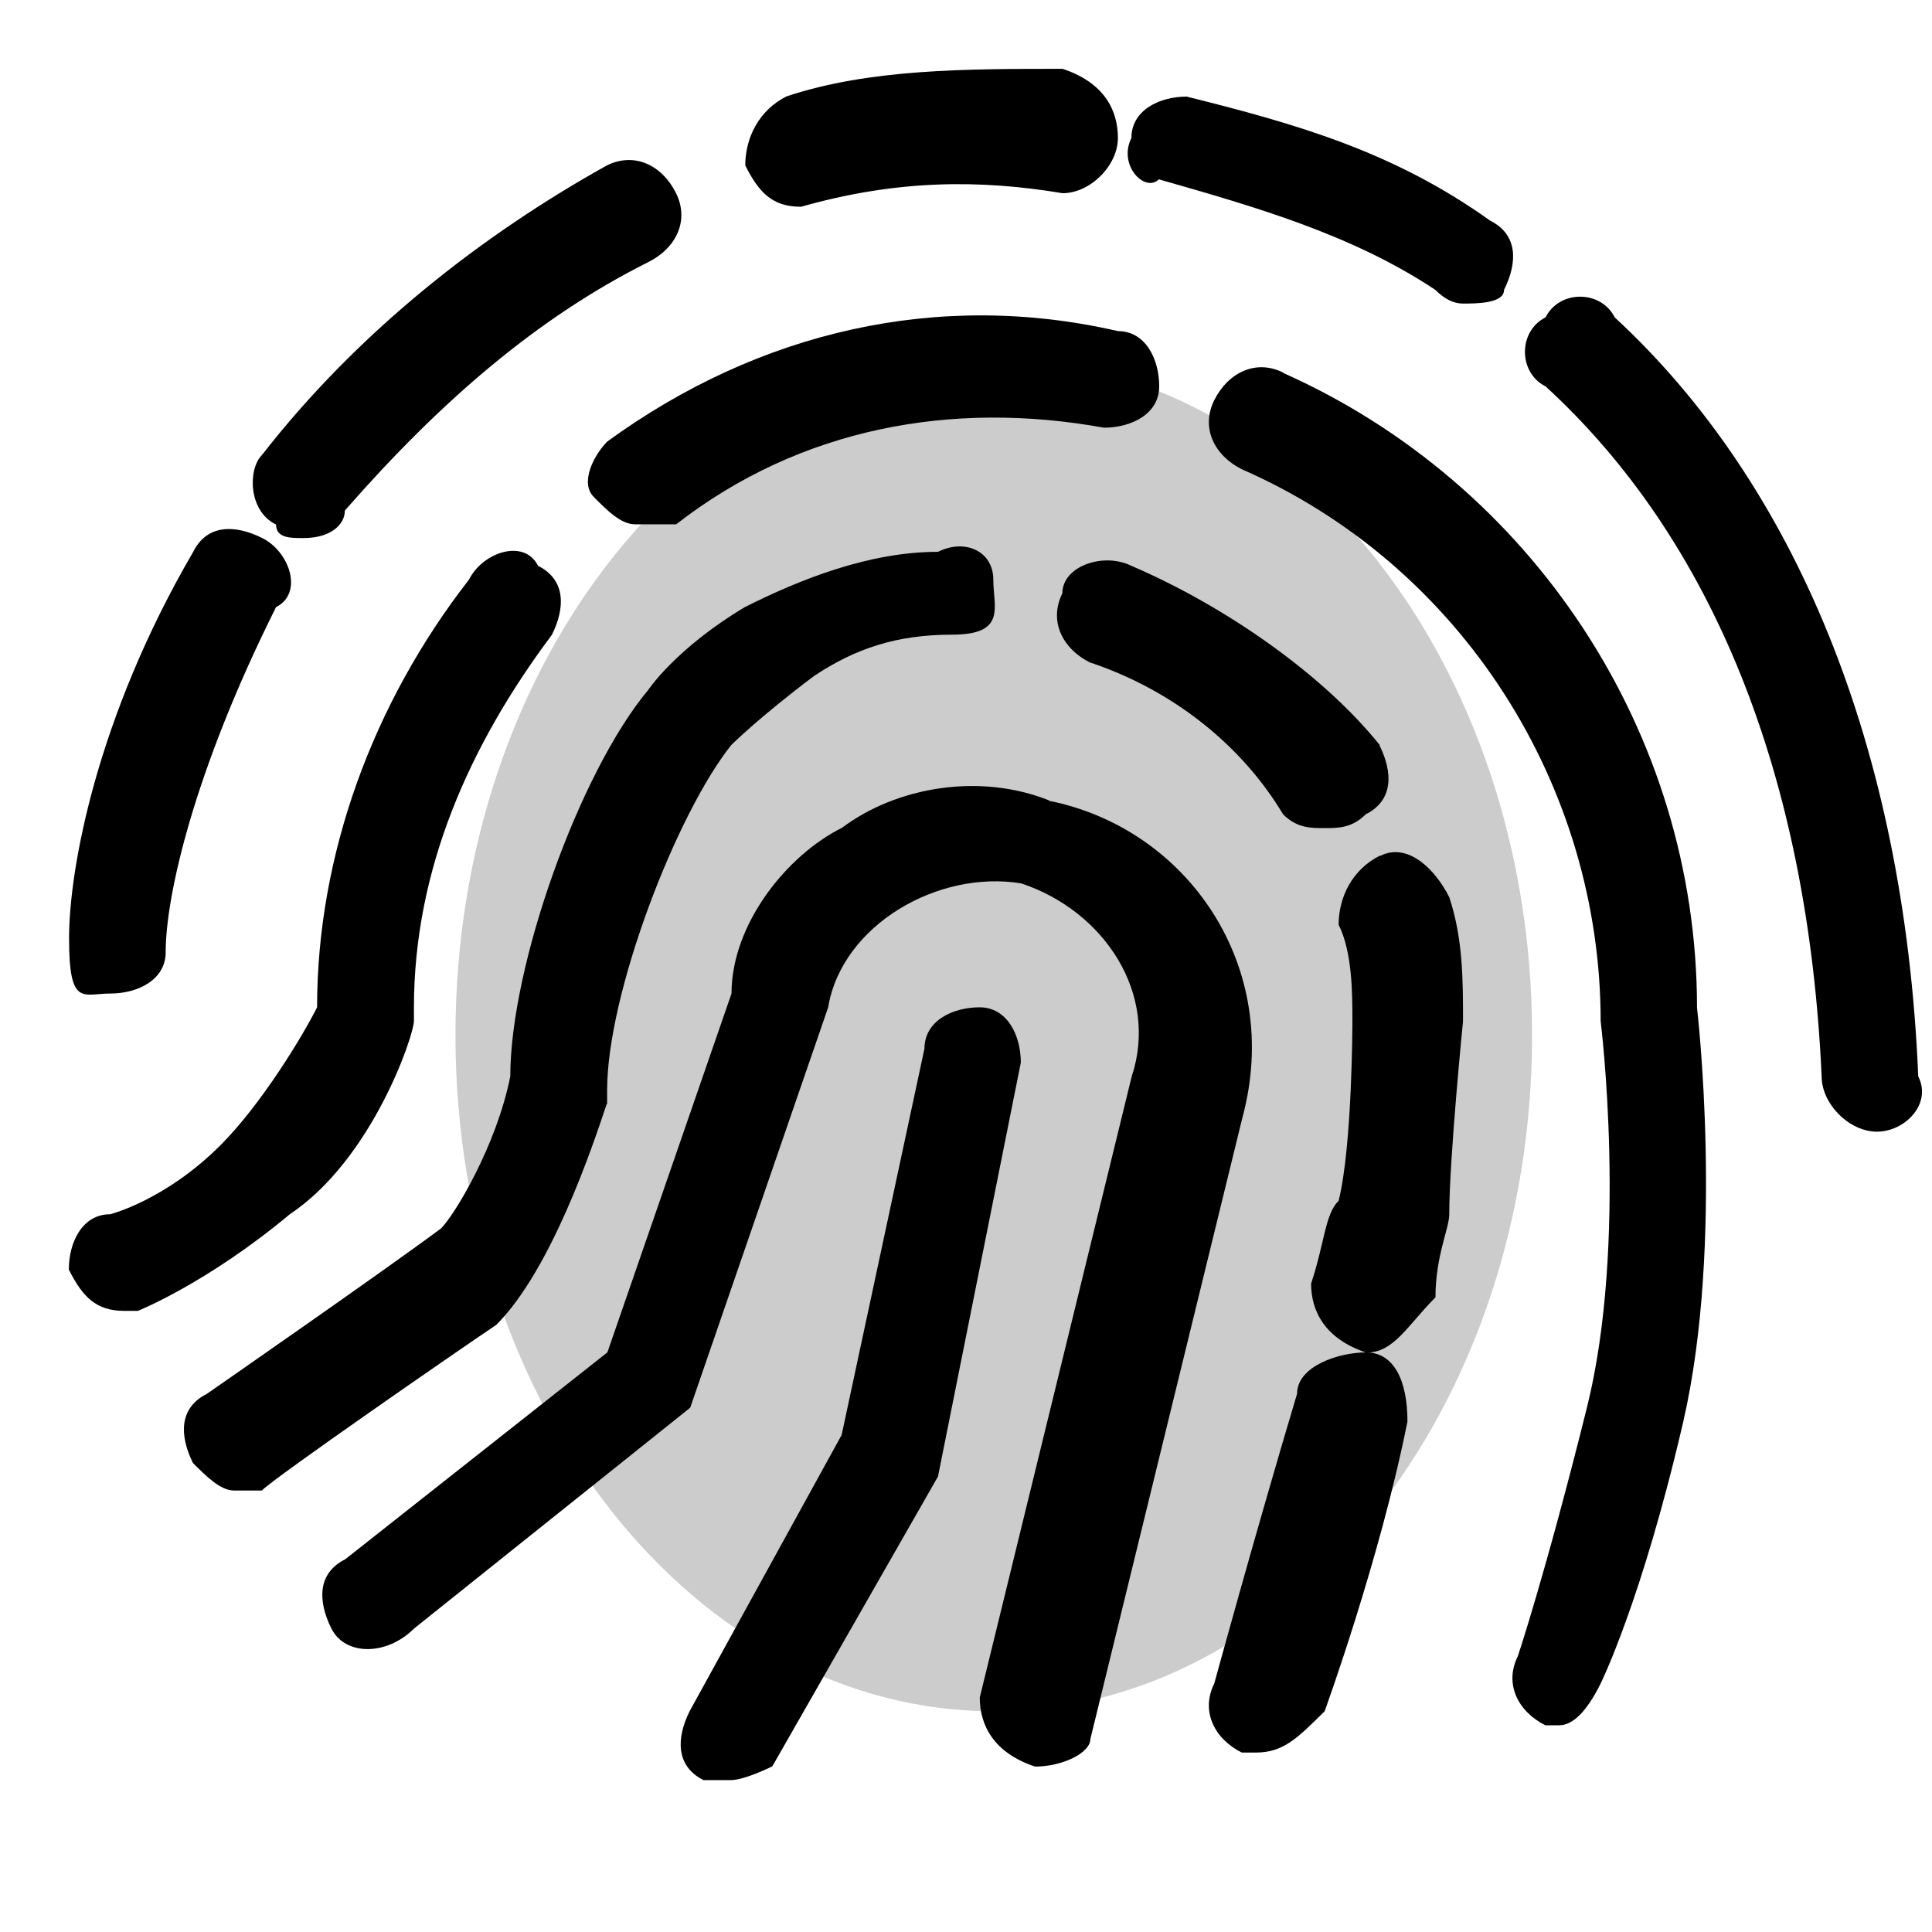
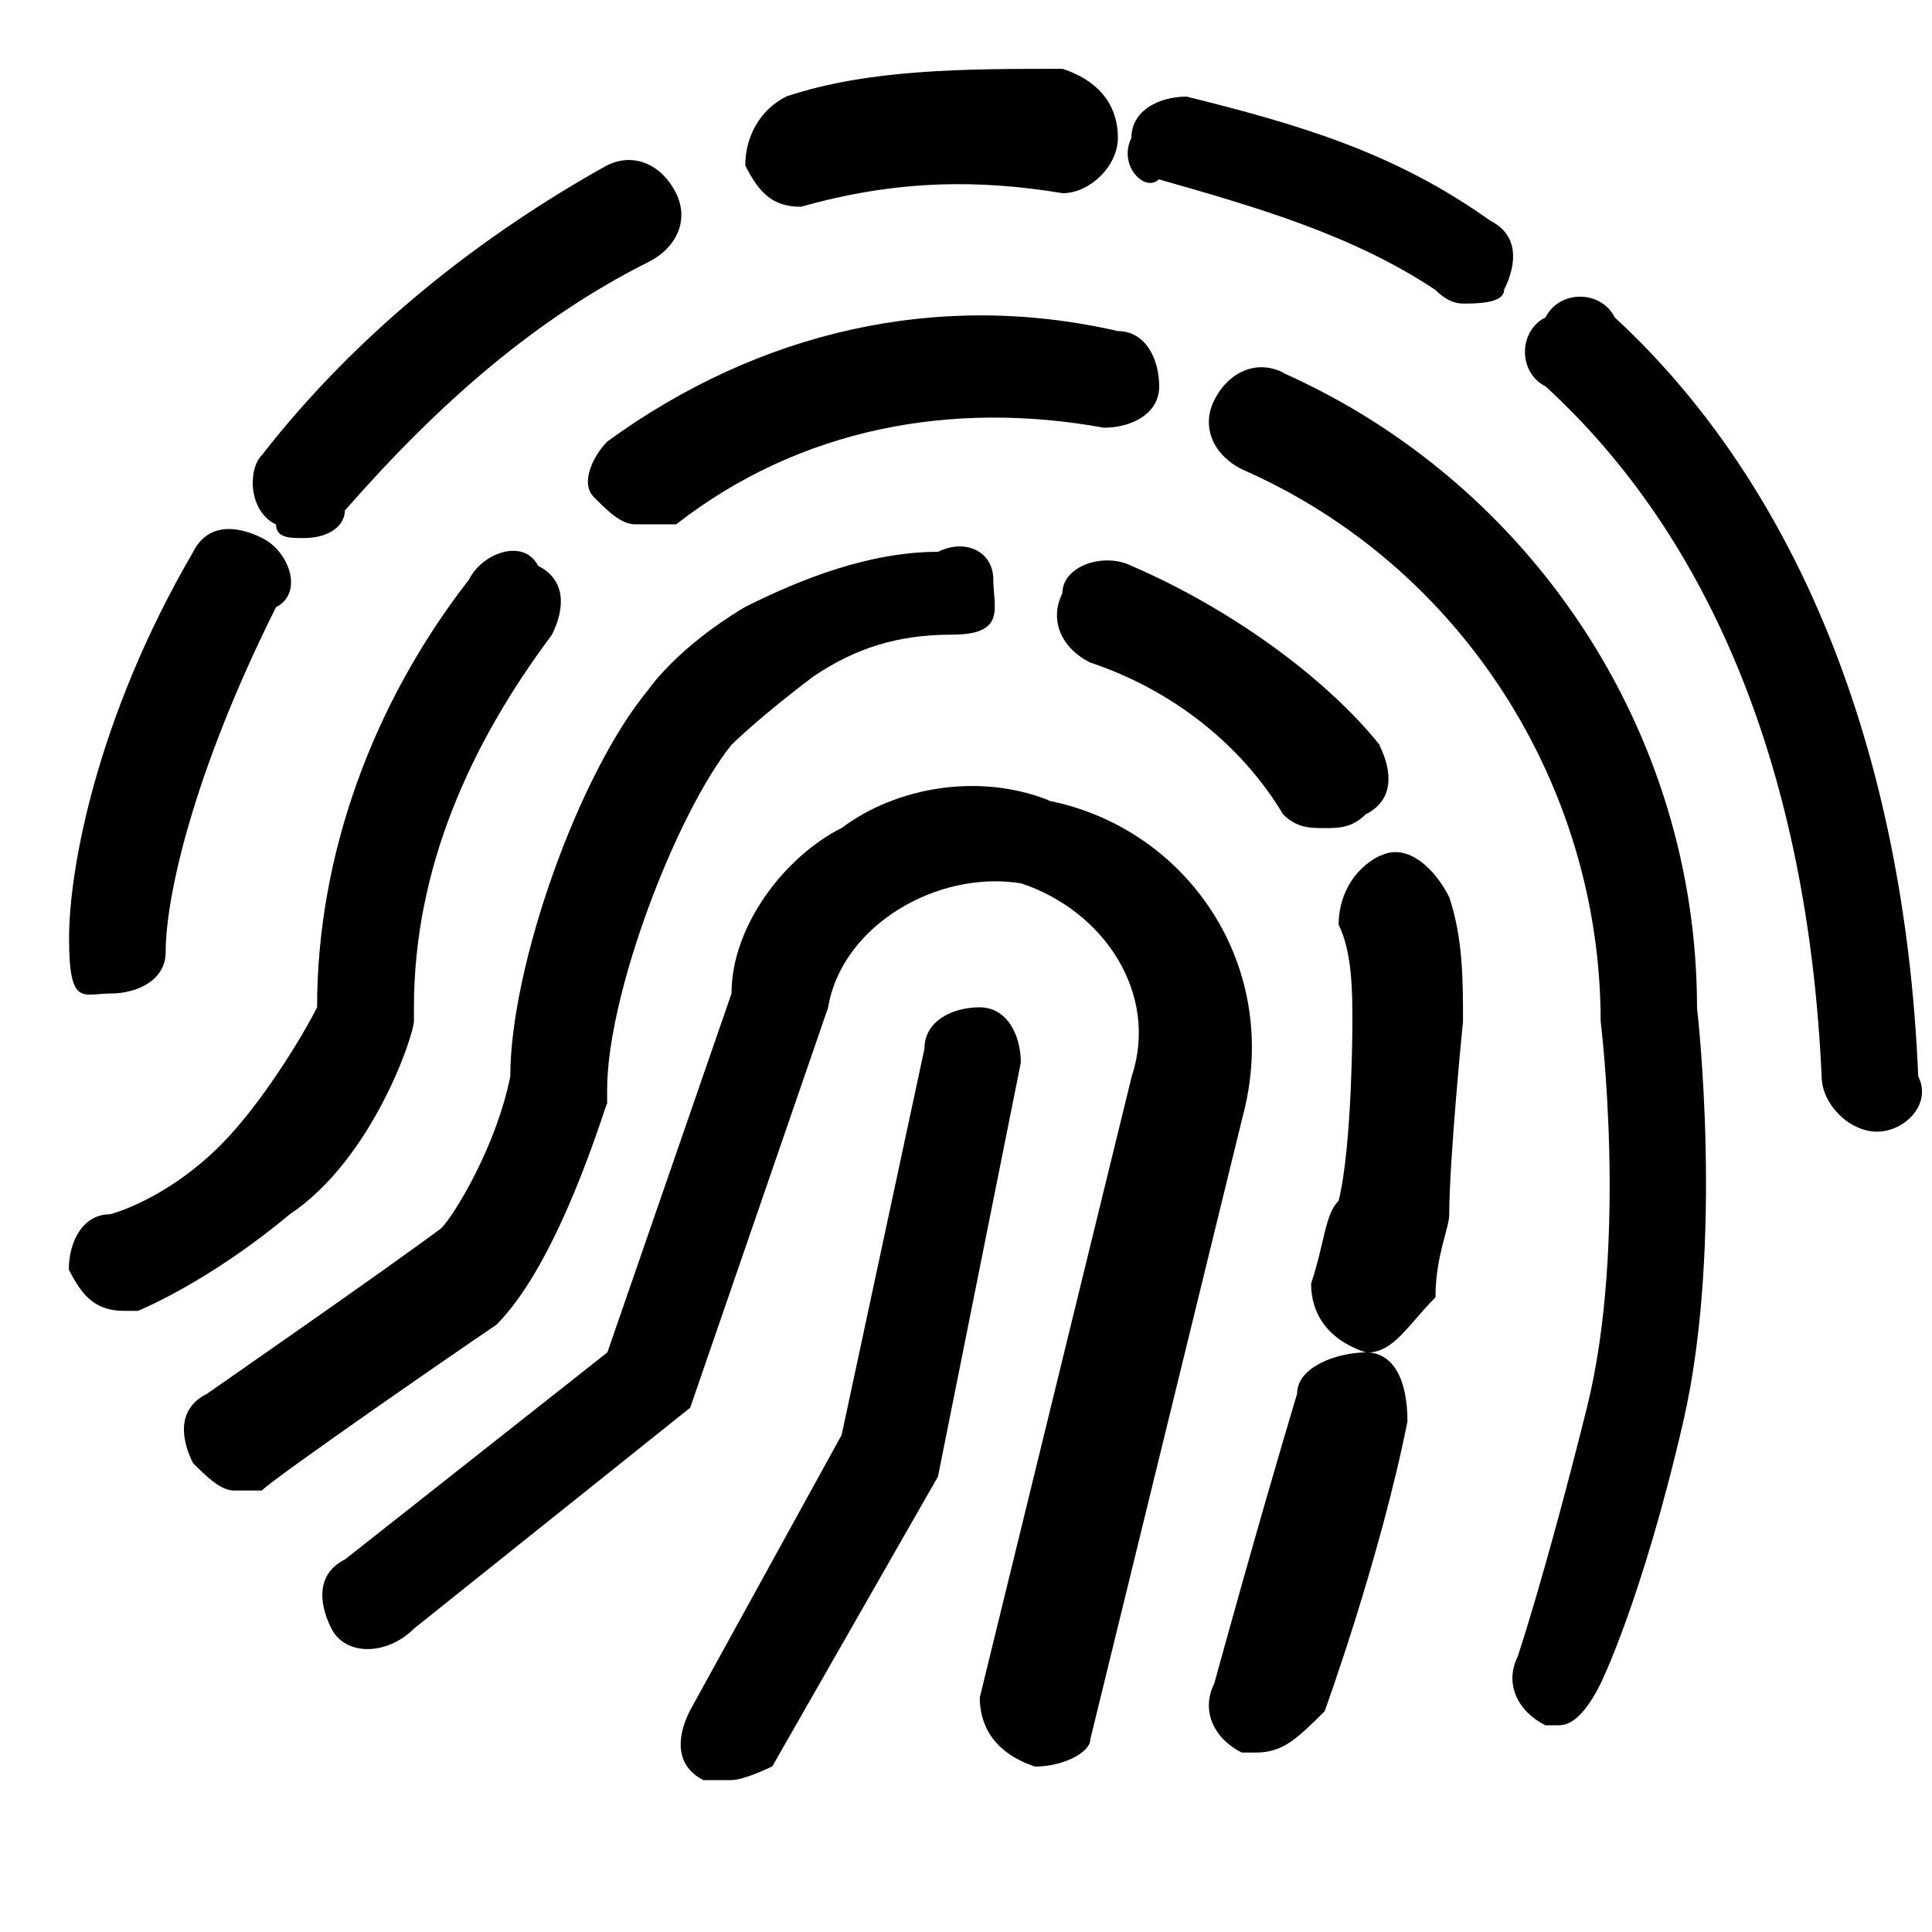
<svg xmlns="http://www.w3.org/2000/svg" viewBox="0 0 800 800">
-   <path d="M188.6 428.6c0 154.6 99.8 280 222.9 280s222.9-125.4 222.9-280-99.8-280-222.9-280-222.9 125.4-222.9 280" opacity=".2" />
  <path d="M480 74.3c40 11.4 80 22.9 114.3 45.7q5.7 5.7 11.4 5.7c5.7 0 17.1 0 17.1-5.7 5.7-11.4 5.7-22.9-5.7-28.6-40-28.6-80-40-125.7-51.4-11.4 0-22.9 5.7-22.9 17.1-5.7 11.4 5.7 22.9 11.4 17.1zM45.7 411.4c11.4 0 22.9-5.7 22.9-17.1 0-22.9 11.4-74.3 45.7-142.9 11.4-5.7 5.7-22.9-5.7-28.6s-22.9-5.7-28.6 5.7c-40 68.6-51.4 131.4-51.4 160s5.7 22.9 17.1 22.9m68.6-194.3c0 5.7 5.7 5.7 11.4 5.7 11.4 0 17.1-5.7 17.1-11.4 40-45.7 80-80 125.7-102.9 11.4-5.7 17.1-17.1 11.4-28.6-5.7-11.4-17.1-17.1-28.6-11.4-51.4 28.6-102.9 68.6-142.9 120-5.7 5.7-5.7 22.9 5.7 28.6zM331.4 85.7c40-11.4 74.3-11.4 108.6-5.7 11.4 0 22.9-11.4 22.9-22.9s-5.7-22.9-22.9-28.6c-40 0-80 0-114.3 11.4-11.4 5.7-17.1 17.1-17.1 28.6 5.7 11.4 11.4 17.1 22.9 17.1zm462.9 360c-5.7-137.1-51.4-245.7-125.7-314.3-5.7-11.4-22.9-11.4-28.6 0-11.4 5.7-11.4 22.9 0 28.6 68.6 62.9 108.6 160 114.3 285.7 0 11.4 11.4 22.9 22.9 22.9s22.9-11.4 17.1-22.9m-622.9-22.8v-5.7c0-57.1 22.9-108.6 57.1-154.3 5.7-11.4 5.7-22.9-5.7-28.6-5.7-11.4-22.9-5.7-28.6 5.7-40 51.4-62.9 114.3-62.9 177.1-5.7 11.4-22.9 40-40 57.1-22.9 22.9-45.7 28.6-45.7 28.6-11.4 0-17.1 11.4-17.1 22.9 5.7 11.4 11.4 17.1 22.9 17.1h5.7s28.6-11.4 62.9-40c34.3-22.9 51.4-74.3 51.4-80zm360-268.6c-11.4-5.7-22.9 0-28.6 11.4s0 22.9 11.4 28.6c91.4 40 148.6 131.4 148.6 228.6 0 0 11.4 91.4-5.7 160s-28.6 102.9-28.6 102.9c-5.7 11.4 0 22.9 11.4 28.6h5.7q8.55 0 17.1-17.1S679.8 663 697 588.7c17.1-74.3 5.7-171.4 5.7-171.4 0-114.3-68.6-217.1-171.4-262.9zM480 160c0-11.4-5.7-22.9-17.1-22.9-74.3-17.1-148.6 0-211.4 45.7-5.7 5.7-11.4 17.1-5.7 22.9s11.4 11.4 17.1 11.4H280c51.4-40 114.3-51.4 177.1-40 11.4 0 22.9-5.7 22.9-17.1" />
  <path d="M571.4 308.6c-22.9-28.6-62.9-57.1-102.9-74.3-11.4-5.7-28.6 0-28.6 11.4-5.7 11.4 0 22.9 11.4 28.6 34.3 11.4 62.9 34.3 80 62.9 5.7 5.7 11.4 5.7 17.1 5.7s11.4 0 17.1-5.7c11.4-5.7 11.4-17.1 5.7-28.6zm-320 148.5v-5.7c0-40 28.6-114.3 51.4-142.9 0 0 11.4-11.4 34.3-28.6 17.1-11.4 34.3-17.1 57.1-17.1s17.1-11.4 17.1-22.9c0-11.4-11.4-17.1-22.9-11.4-28.6 0-57.1 11.4-80 22.9-28.6 17.1-40 34.3-40 34.3-28.6 34.3-57.1 114.3-57.1 160-5.7 28.6-22.9 57.1-28.6 62.9-22.9 17.1-97.1 68.6-97.1 68.6-11.4 5.7-11.4 17.1-5.7 28.6 5.7 5.7 11.4 11.4 17.1 11.4h11.4c5.7-5.7 80-57.1 97.1-68.6 22.9-22.9 40-74.3 45.7-91.4zm320-102.8c-11.4 5.7-17.1 17.1-17.1 28.6 5.7 11.4 5.7 28.6 5.7 40 0 0 0 51.4-5.7 74.3-5.7 5.7-5.7 17.1-11.4 34.3 0 11.4 5.7 22.9 22.9 28.6 11.4 0 17.1-11.4 28.6-22.9 0-17.1 5.7-28.6 5.7-34.3 0-22.9 5.7-80 5.7-80 0-17.1 0-34.3-5.7-51.4-5.7-11.4-17.1-22.9-28.6-17.1z" />
  <path d="M537.1 577.1c-17.1 57.1-34.3 120-34.3 120-5.7 11.4 0 22.9 11.4 28.6h5.7c11.4 0 17.1-5.7 28.6-17.1 0 0 22.9-62.9 34.3-120 0-17.1-5.7-28.6-17.1-28.6s-28.6 5.7-28.6 17.1M434.3 331.4c-28.6-11.4-62.9-5.7-85.7 11.4-22.9 11.4-45.7 40-45.7 68.6L251.5 560l-108.6 85.7c-11.4 5.7-11.4 17.1-5.7 28.6 5.7 11.4 22.9 11.4 34.3 0l114.3-91.4 57.1-165.7c5.7-34.3 45.7-57.1 80-51.4 34.3 11.4 57.1 45.7 45.7 80l-62.9 257.1c0 11.4 5.7 22.9 22.9 28.6 11.4 0 22.9-5.7 22.9-11.4L514.4 463c17.1-62.9-22.9-120-80-131.4z" />
  <path d="M405.7 417.1c-11.4 0-22.9 5.7-22.9 17.1l-34.3 160-62.9 114.3c-5.7 11.4-5.7 22.9 5.7 28.6h11.4c5.7 0 17.1-5.7 17.1-5.7l68.6-120L422.7 440c0-11.4-5.7-22.9-17.1-22.9z" />
</svg>